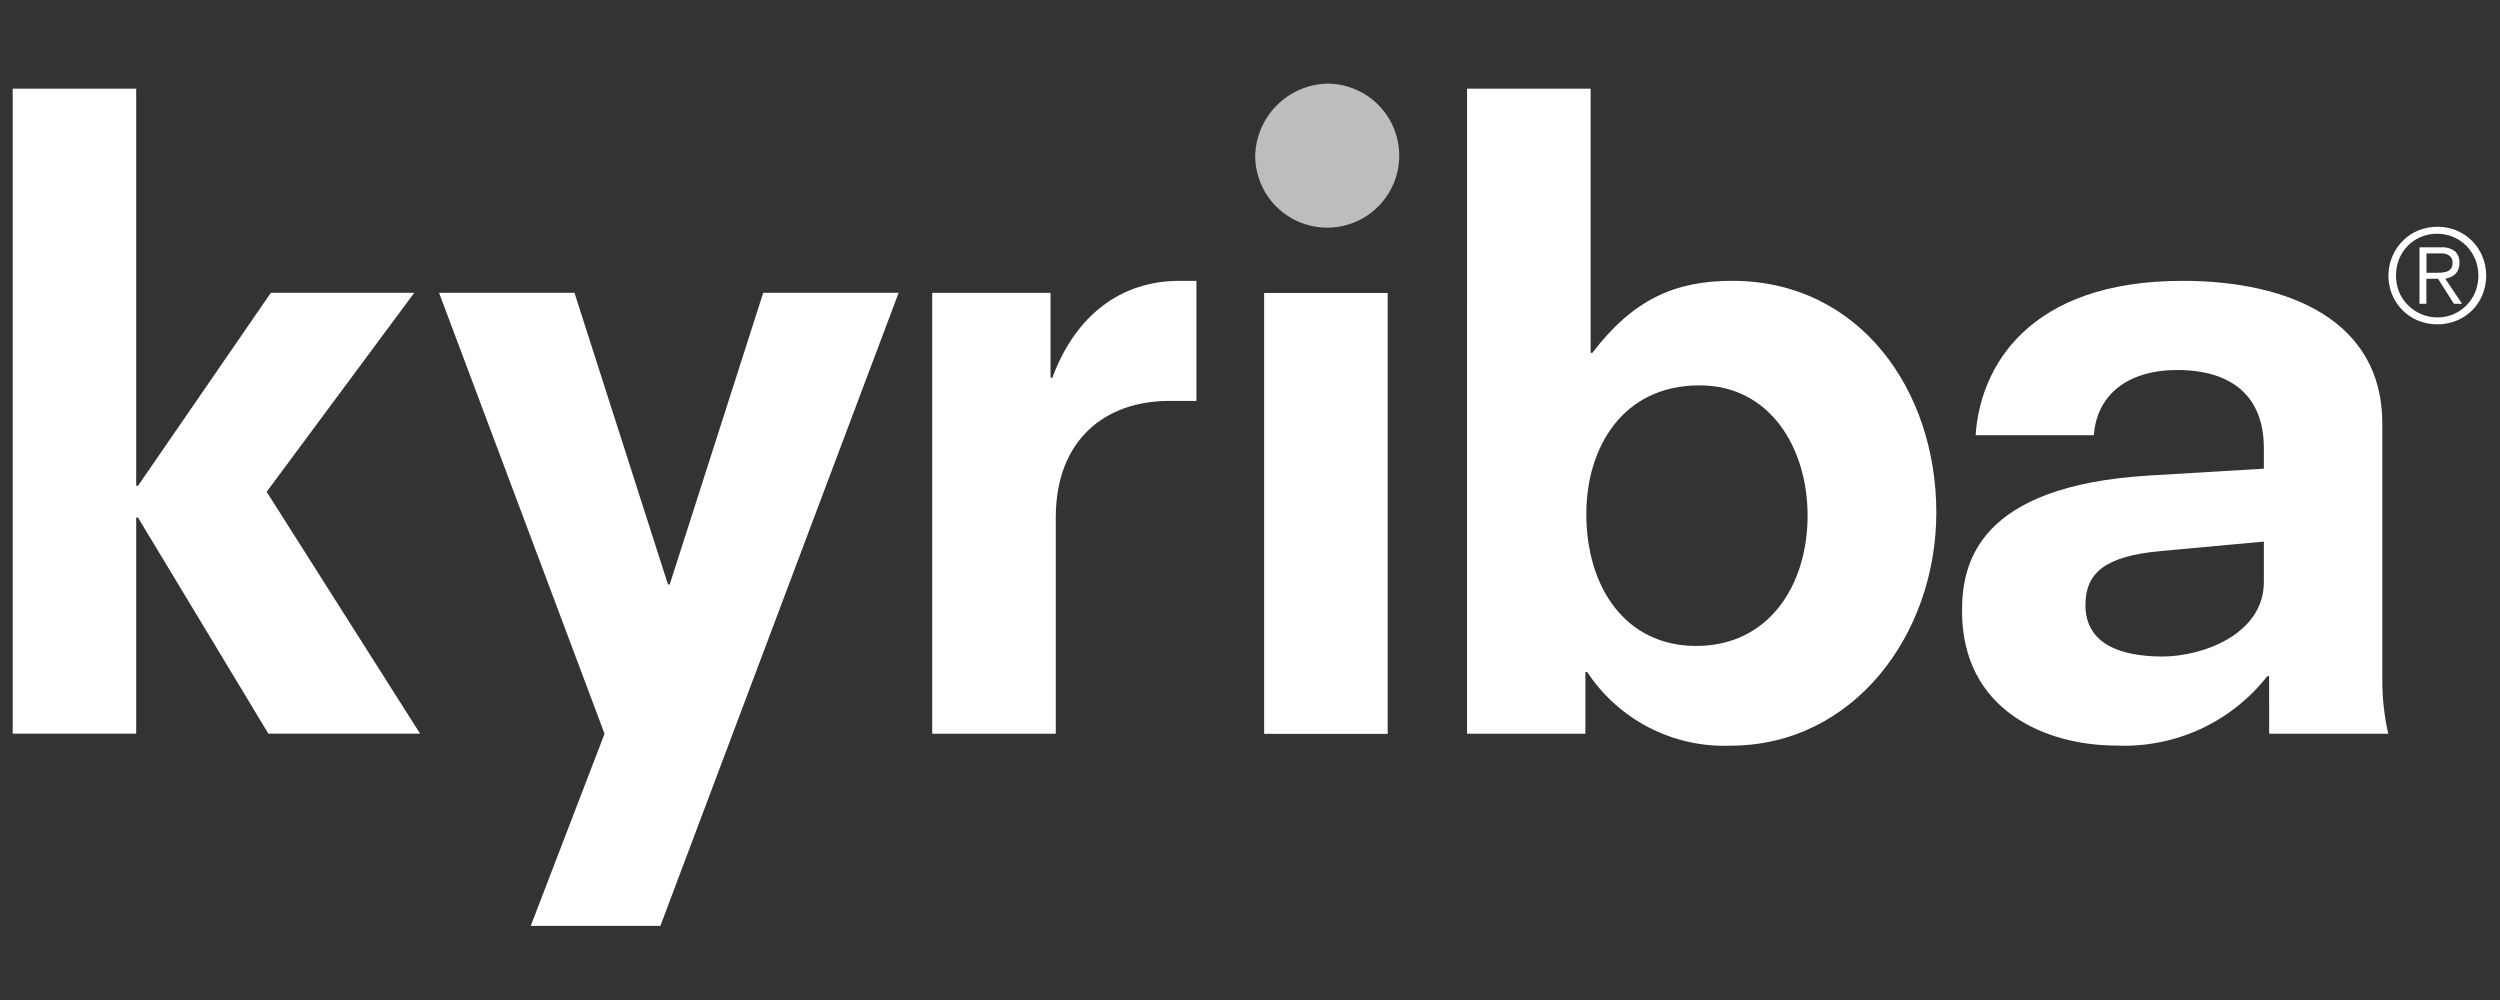
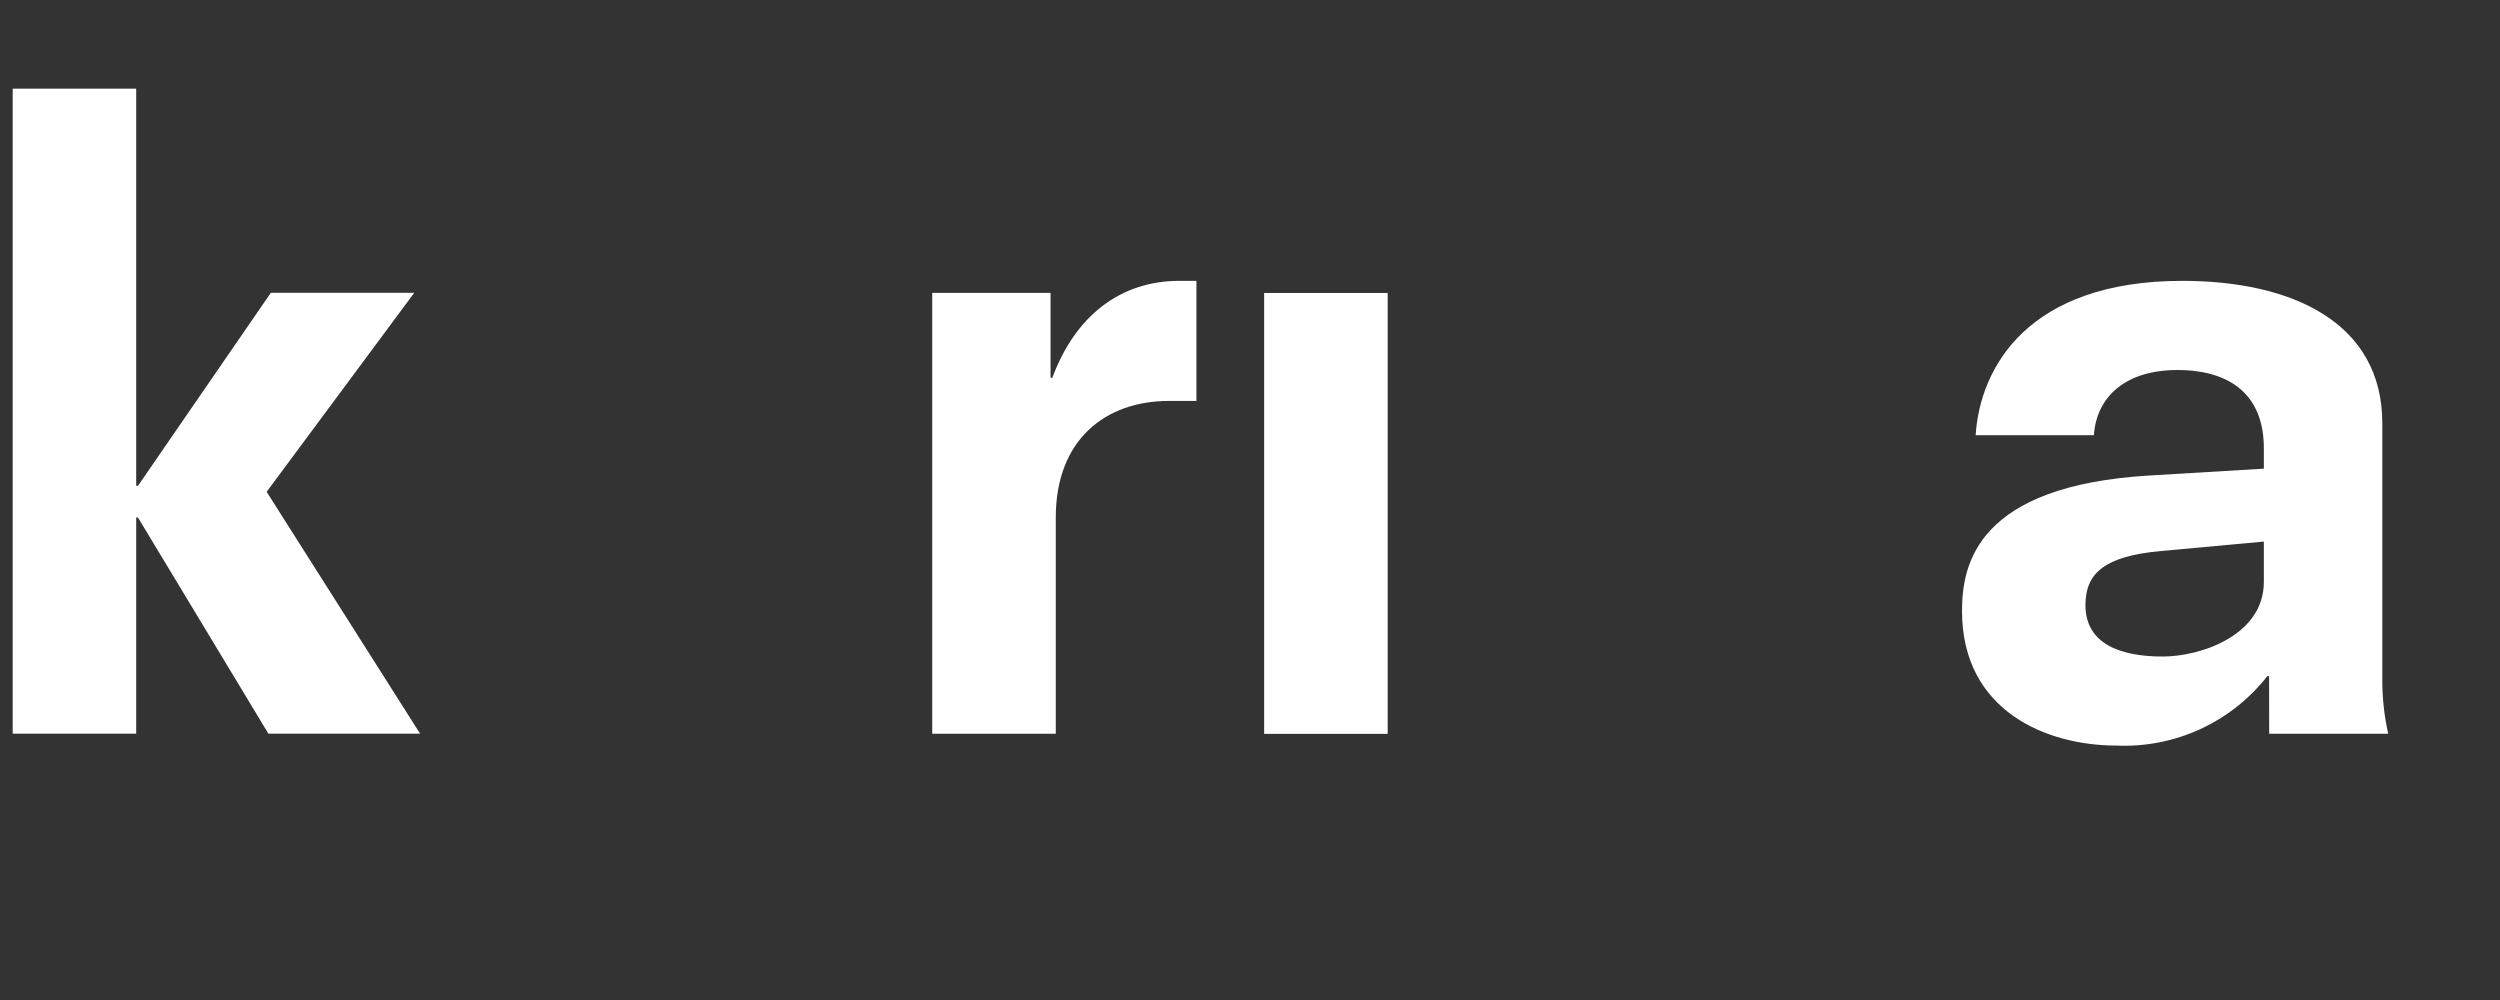
<svg xmlns="http://www.w3.org/2000/svg" width="100" height="40" viewBox="0 0 100 40" fill="none">
  <rect x="0" y="0" width="100" height="40" fill="#333333" stroke="none" />
  <path d="M5.519 20.701H5.448V29.348H0.508V3.547H5.448V19.433H5.519L10.833 11.713H16.569L10.666 19.673L16.805 29.348H10.736L5.519 20.701Z" fill="white" />
-   <path d="M24.182 29.35L17.562 11.711H22.979L26.719 23.378H26.789L30.529 11.711H35.946L26.415 37.036H21.229L24.182 29.35Z" fill="white" />
  <path d="M37.289 11.715H42.022V15.112H42.093C43.018 12.612 44.836 11.234 47.171 11.234H47.857V16.037H46.76C44.221 16.037 42.231 17.58 42.231 20.704V29.35H37.289V11.715Z" fill="white" />
  <path d="M55.507 11.719H50.566V29.354H55.507V11.719Z" fill="white" />
-   <path d="M67.982 15.414C64.894 15.414 63.453 17.913 63.453 20.561C63.453 23.509 65.032 25.838 67.844 25.838C70.761 25.838 72.304 23.402 72.304 20.623C72.304 17.958 70.832 15.414 67.98 15.414M58.683 3.547H63.625V14.115H63.694C65.34 11.954 67.028 11.233 69.286 11.233C74.365 11.233 77.453 15.59 77.453 20.497C77.453 25.404 74.119 29.827 69.219 29.827C68.091 29.871 66.97 29.622 65.966 29.105C64.962 28.589 64.108 27.822 63.487 26.879H63.416V29.35H58.682L58.683 3.547Z" fill="white" />
  <path d="M90.554 21.663L86.437 22.041C84.174 22.247 83.418 22.932 83.418 24.202C83.418 25.782 84.858 26.261 86.505 26.261C88.049 26.261 90.554 25.402 90.554 23.276V21.663ZM90.764 27.046H90.693C89.98 27.955 89.061 28.681 88.011 29.165C86.961 29.648 85.811 29.873 84.657 29.823C81.879 29.823 78.481 28.452 78.481 24.436C78.481 22.548 79.097 19.427 85.994 19.019L90.554 18.747V17.925C90.554 15.83 89.25 14.801 87.089 14.801C85.065 14.801 83.865 15.83 83.755 17.409H79.026C79.198 14.7 81.121 11.234 87.296 11.234C91.654 11.234 95.292 12.88 95.292 16.929V27.154C95.287 27.892 95.367 28.629 95.529 29.35H90.767L90.764 27.046Z" fill="white" />
-   <path d="M50.207 6.26C50.214 6.829 50.389 7.383 50.709 7.852C51.03 8.321 51.483 8.685 52.01 8.898C52.537 9.111 53.115 9.163 53.672 9.048C54.229 8.933 54.739 8.656 55.139 8.251C55.538 7.847 55.809 7.333 55.918 6.775C56.026 6.217 55.967 5.64 55.748 5.115C55.529 4.59 55.16 4.142 54.686 3.827C54.213 3.512 53.657 3.344 53.089 3.344C52.325 3.364 51.599 3.679 51.062 4.223C50.525 4.766 50.219 5.496 50.207 6.26" fill="#BDBDBD" />
-   <path d="M98.26 9.219C98.493 9.315 98.704 9.456 98.881 9.636C99.06 9.813 99.201 10.025 99.298 10.258C99.498 10.751 99.498 11.302 99.298 11.795C99.203 12.027 99.062 12.237 98.885 12.413C98.708 12.59 98.497 12.73 98.266 12.824C97.771 13.024 97.218 13.024 96.723 12.824C96.491 12.73 96.281 12.59 96.104 12.413C95.927 12.236 95.786 12.027 95.691 11.795C95.54 11.434 95.499 11.037 95.573 10.653C95.647 10.269 95.833 9.916 96.108 9.637C96.284 9.458 96.495 9.316 96.727 9.22C97.222 9.02 97.775 9.02 98.27 9.22L98.26 9.219ZM96.83 9.479C96.634 9.562 96.456 9.683 96.307 9.835C96.159 9.988 96.041 10.168 95.963 10.366C95.799 10.789 95.799 11.257 95.963 11.68C96.135 12.085 96.459 12.406 96.866 12.573C97.274 12.74 97.73 12.739 98.137 12.57V12.57C98.332 12.486 98.51 12.365 98.66 12.213C98.809 12.06 98.928 11.88 99.01 11.683C99.178 11.261 99.178 10.791 99.01 10.369C98.928 10.172 98.809 9.992 98.66 9.838C98.51 9.687 98.333 9.565 98.137 9.481C97.93 9.394 97.708 9.349 97.484 9.349C97.259 9.348 97.037 9.393 96.83 9.479V9.479ZM96.78 12.152V9.894H97.646C97.845 9.877 98.043 9.934 98.202 10.054C98.263 10.114 98.31 10.187 98.34 10.267C98.37 10.348 98.383 10.433 98.377 10.519C98.379 10.607 98.364 10.694 98.332 10.776C98.305 10.846 98.263 10.909 98.209 10.962C98.157 11.013 98.096 11.054 98.028 11.083C97.959 11.113 97.885 11.136 97.81 11.149L98.483 12.152H98.157L97.521 11.149H97.055V12.152H96.78ZM97.676 10.902C97.75 10.898 97.823 10.883 97.892 10.856C97.954 10.834 98.007 10.792 98.045 10.738C98.087 10.672 98.107 10.594 98.103 10.515C98.106 10.447 98.09 10.38 98.058 10.32C98.028 10.272 97.987 10.231 97.938 10.202C97.885 10.173 97.827 10.152 97.767 10.143C97.701 10.135 97.635 10.132 97.569 10.136H97.059V10.913H97.426C97.509 10.913 97.592 10.911 97.676 10.905V10.902Z" fill="white" />
</svg>